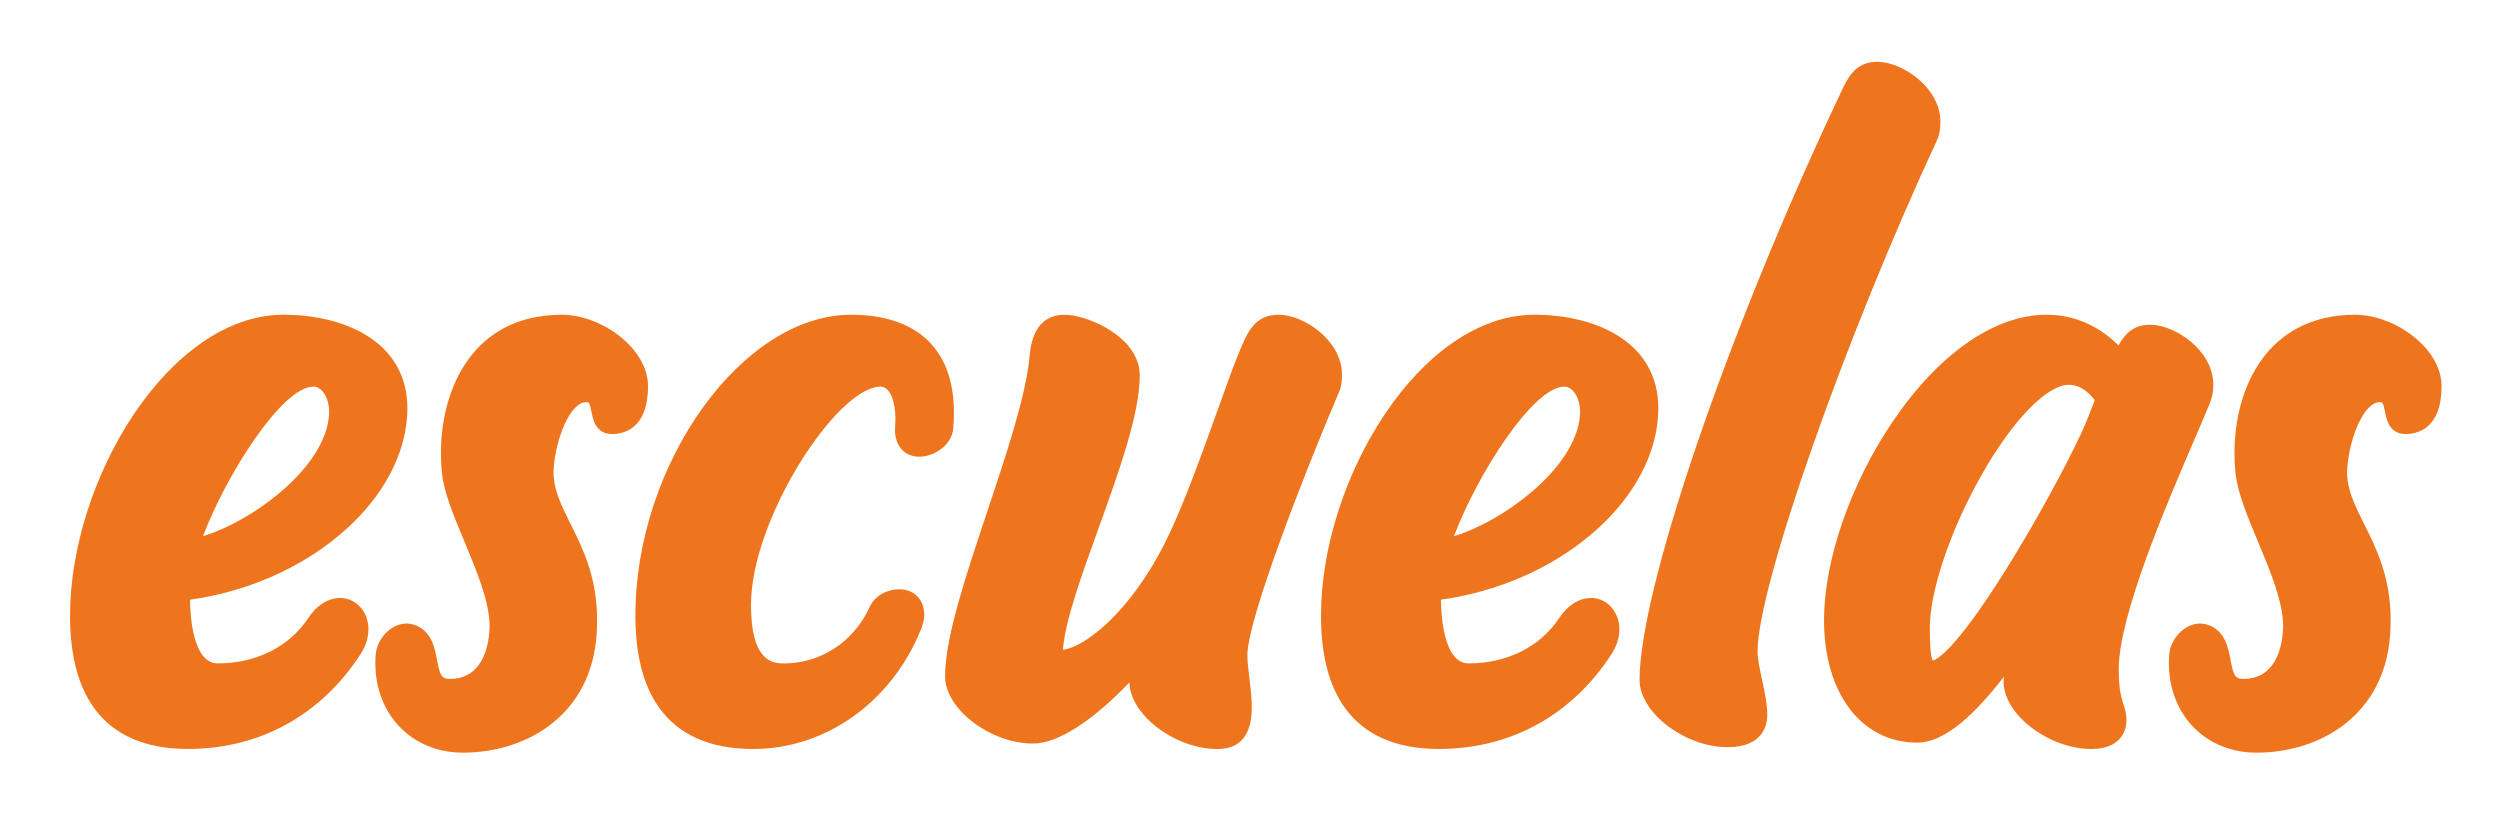
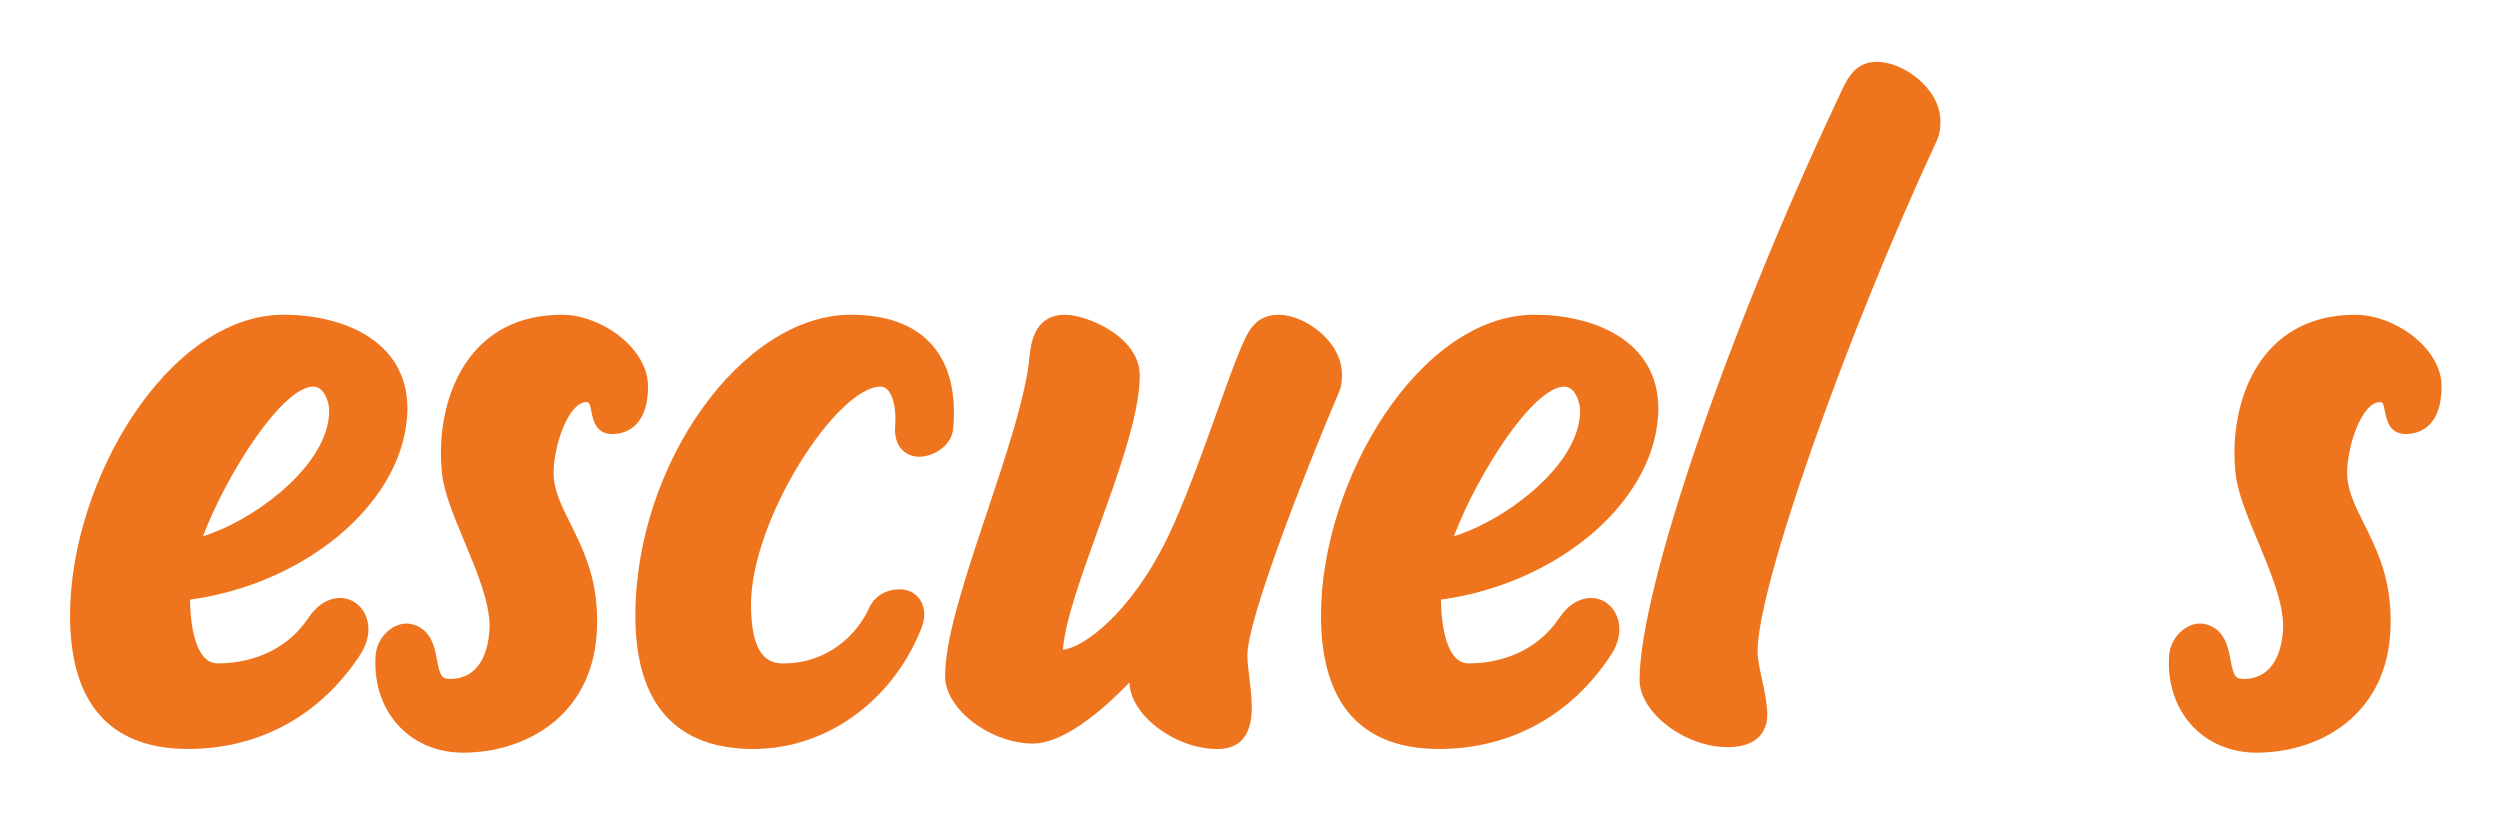
<svg xmlns="http://www.w3.org/2000/svg" id="Capa_1" data-name="Capa 1" viewBox="0 0 809.39 263.39">
  <defs>
    <style>
      .cls-1 {
        fill: #ee751d;
      }
    </style>
  </defs>
  <path class="cls-1" d="M110.04,193.61c-.93,0-1.88.15-2.8.43-1.97.61-4.85,2.15-7.42,6.03-6.2,9.35-16.9,14.71-29.35,14.71-8.36,0-8.93-16.73-8.95-20.64,37.13-5.13,67.78-30.55,70.23-58.58.1-1.11.15-2.2.15-3.26,0-22.44-21.56-30.41-40.02-30.41-37.27,0-69.2,53.56-69.2,97.42,0,12.65,2.58,22.67,7.68,29.78,6.36,8.89,16.61,13.39,30.47,13.39,23.17,0,43-10.87,55.85-30.61,1.7-2.62,2.6-5.43,2.6-8.13,0-1.17-.17-2.31-.5-3.39-1.27-4.1-4.69-6.75-8.73-6.75ZM65.71,173.62c7.57-19.98,25.62-48.45,35.77-48.45,3,0,5.09,4.17,5.09,7.9,0,8.27-5.59,17.59-15.74,26.24-7.63,6.5-16.89,11.74-25.11,14.3Z" />
  <path class="cls-1" d="M209.8,125.06c0-12.47-15.33-23.16-27.88-23.16-28.91,0-39.17,24.12-39.17,44.77,0,2.23.12,4.46.35,6.63.66,6.22,3.84,13.84,7.21,21.91,4.03,9.66,8.2,19.64,8.2,27.56,0,.47-.01.93-.05,1.39-.4,5.85-2.6,15.65-12.88,15.65-2.61,0-3.19-1.23-4.1-6.14-.74-4.02-1.76-9.54-7.47-11.42-.77-.25-1.57-.38-2.38-.38-4.97,0-9.65,4.83-10.03,10.33-.06.83-.08,1.66-.08,2.48,0,16.8,11.93,29,28.37,29,20.24,0,41.46-11.84,43.27-38.29.1-1.53.16-3.05.16-4.51,0-14.04-4.59-23.24-8.65-31.35-2.92-5.85-5.45-10.91-5.45-16.57,0-.44.01-.88.04-1.32.68-9.92,5.42-21.44,10.52-21.44.83,0,1.11,0,1.71,3.1.48,2.52,1.38,7.22,6.7,7.22,3.49,0,11.61-1.5,11.61-15.44Z" />
  <path class="cls-1" d="M291.22,190.78c-3.42,0-7.78,1.55-9.74,5.89-3.95,8.76-13.38,18.12-27.98,18.12-4.45,0-10.36-1.97-10.36-19.02,0-27.7,27.88-70.6,41.96-70.6,3.3,0,4.81,5.41,4.81,10.44,0,.54-.04,1.08-.07,1.62-.04.64-.08,1.27-.08,1.9,0,6.04,3.92,8.74,7.8,8.74,4.85,0,10.57-3.72,11.04-9.06.16-1.79.24-3.55.24-5.23,0-20.43-11.84-31.68-33.34-31.68-35.22,0-69.79,48.25-69.79,97.42,0,12.65,2.58,22.67,7.68,29.78,6.36,8.89,16.61,13.39,30.47,13.39,23.29,0,44.53-15.01,54.1-38.23.63-1.52,1.27-3.33,1.27-5.24,0-4.85-3.29-8.23-8.01-8.23Z" />
  <path class="cls-1" d="M403.85,212.05c0-11.3,18.02-57.81,29.4-84.51,1.02-2.12,1.22-3.91,1.22-6.26,0-11.06-12.39-19.38-20.43-19.38s-10.24,5.9-12.87,12.15l-.13.3c-1.73,4.21-4.04,10.63-6.7,18.07-4.81,13.42-10.79,30.12-16.2,41.34-12.15,25.21-27.73,36.05-33.99,36.59,0-.02,0-.04,0-.06,0-.14,0-.28.02-.44.8-9.17,5.96-23.46,11.41-38.59,6.6-18.3,13.43-37.22,13.43-49.72s-17.05-19.63-24.25-19.63c-6.8,0-10.64,4.44-11.4,13.19-1.12,12.82-7.53,31.98-13.72,50.5-7.02,21-13.66,40.83-13.66,53.37,0,10.58,14.64,21.76,28.49,21.76,7.92,0,19.08-7.14,31.2-19.81.17,10.52,14.72,21.58,28.49,21.58,7.38,0,11.12-4.54,11.12-13.51,0-3.11-.4-6.39-.79-9.57-.33-2.73-.65-5.3-.65-7.36Z" />
  <path class="cls-1" d="M515.04,193.61c-.93,0-1.88.15-2.8.43-1.96.61-4.85,2.15-7.42,6.03-6.2,9.35-16.9,14.71-29.35,14.71-8.36,0-8.93-16.73-8.95-20.64,37.13-5.13,67.78-30.55,70.23-58.58.1-1.1.15-2.2.15-3.26,0-22.44-21.56-30.41-40.02-30.41-37.27,0-69.2,53.56-69.2,97.42,0,12.65,2.58,22.67,7.68,29.78,6.36,8.89,16.61,13.39,30.47,13.39,23.17,0,43-10.87,55.85-30.61,1.7-2.62,2.6-5.43,2.6-8.13,0-1.17-.17-2.31-.5-3.39-1.27-4.1-4.69-6.75-8.73-6.75ZM470.71,173.62c7.57-19.98,25.62-48.45,35.77-48.45,3,0,5.09,4.17,5.09,7.9,0,8.27-5.59,17.59-15.74,26.24-7.63,6.5-16.89,11.74-25.11,14.3Z" />
  <path class="cls-1" d="M569.03,210.81c0-20.78,28.17-101.03,57.96-165.14,1.02-2.21,1.23-4.04,1.23-6.28,0-11.06-12.39-19.38-20.43-19.38-7.24,0-9.65,5.22-12.2,10.75-.24.52-.48,1.05-.74,1.59-35.9,76.18-64.03,158.67-64.03,187.79,0,10.58,14.64,21.76,28.49,21.76,11.61,0,12.86-7.31,12.86-10.46,0-3.46-.85-7.42-1.68-11.25-.75-3.51-1.47-6.82-1.47-9.38Z" />
-   <path class="cls-1" d="M685.95,216.7c0-17.44,15.43-53.31,24.65-74.74,1.9-4.41,3.53-8.21,4.78-11.26.85-2.08,1.19-3.81,1.19-6.18,0-11.06-12.39-19.38-20.43-19.38-5.38,0-8.18,2.89-10.26,6.68-6.71-6.59-14.55-9.92-23.36-9.92-16.83,0-35.04,12.73-49.97,34.93-13.58,20.19-22.01,44.7-22.01,63.96,0,23.71,12.14,39.64,30.2,39.64,9.3,0,19.31-10.08,28.04-21.34-.07.6-.11,1.15-.11,1.64,0,10.58,14.64,21.76,28.49,21.76,8.31,0,11.28-4.79,11.28-9.28,0-2.24-.47-3.68-.96-5.2-.68-2.09-1.52-4.69-1.52-11.3ZM625.75,213.88c-.95-1.5-.95-8.17-.95-10.74,0-11.82,6.67-31.57,16.61-49.14,10.1-17.87,21.25-29.42,28.41-29.42,3.84,0,6.7,2.75,8.37,4.94-1.35,3.62-2.76,7.3-4.36,10.68-4.59,10-14.61,28.67-24.9,45.03-16.24,25.81-22.09,28.39-23.17,28.65Z" />
  <path class="cls-1" d="M762.59,101.9c-28.91,0-39.17,24.12-39.17,44.77,0,2.23.12,4.46.35,6.63.66,6.22,3.84,13.84,7.21,21.91,4.03,9.66,8.2,19.64,8.2,27.56,0,.47-.01.93-.05,1.39-.4,5.85-2.6,15.65-12.88,15.65-2.61,0-3.19-1.23-4.1-6.14-.74-4.02-1.76-9.54-7.47-11.42-.77-.25-1.57-.38-2.38-.38-4.97,0-9.65,4.83-10.03,10.33-.06.83-.08,1.66-.08,2.48,0,16.8,11.93,29,28.37,29,20.24,0,41.46-11.84,43.27-38.29.1-1.53.16-3.05.16-4.51,0-14.04-4.59-23.24-8.65-31.35-2.92-5.85-5.45-10.91-5.45-16.57,0-.44.01-.88.04-1.32.68-9.92,5.42-21.44,10.52-21.44.83,0,1.11,0,1.71,3.1.48,2.52,1.38,7.22,6.7,7.22,3.49,0,11.61-1.5,11.61-15.44,0-12.47-15.33-23.16-27.88-23.16Z" />
</svg>